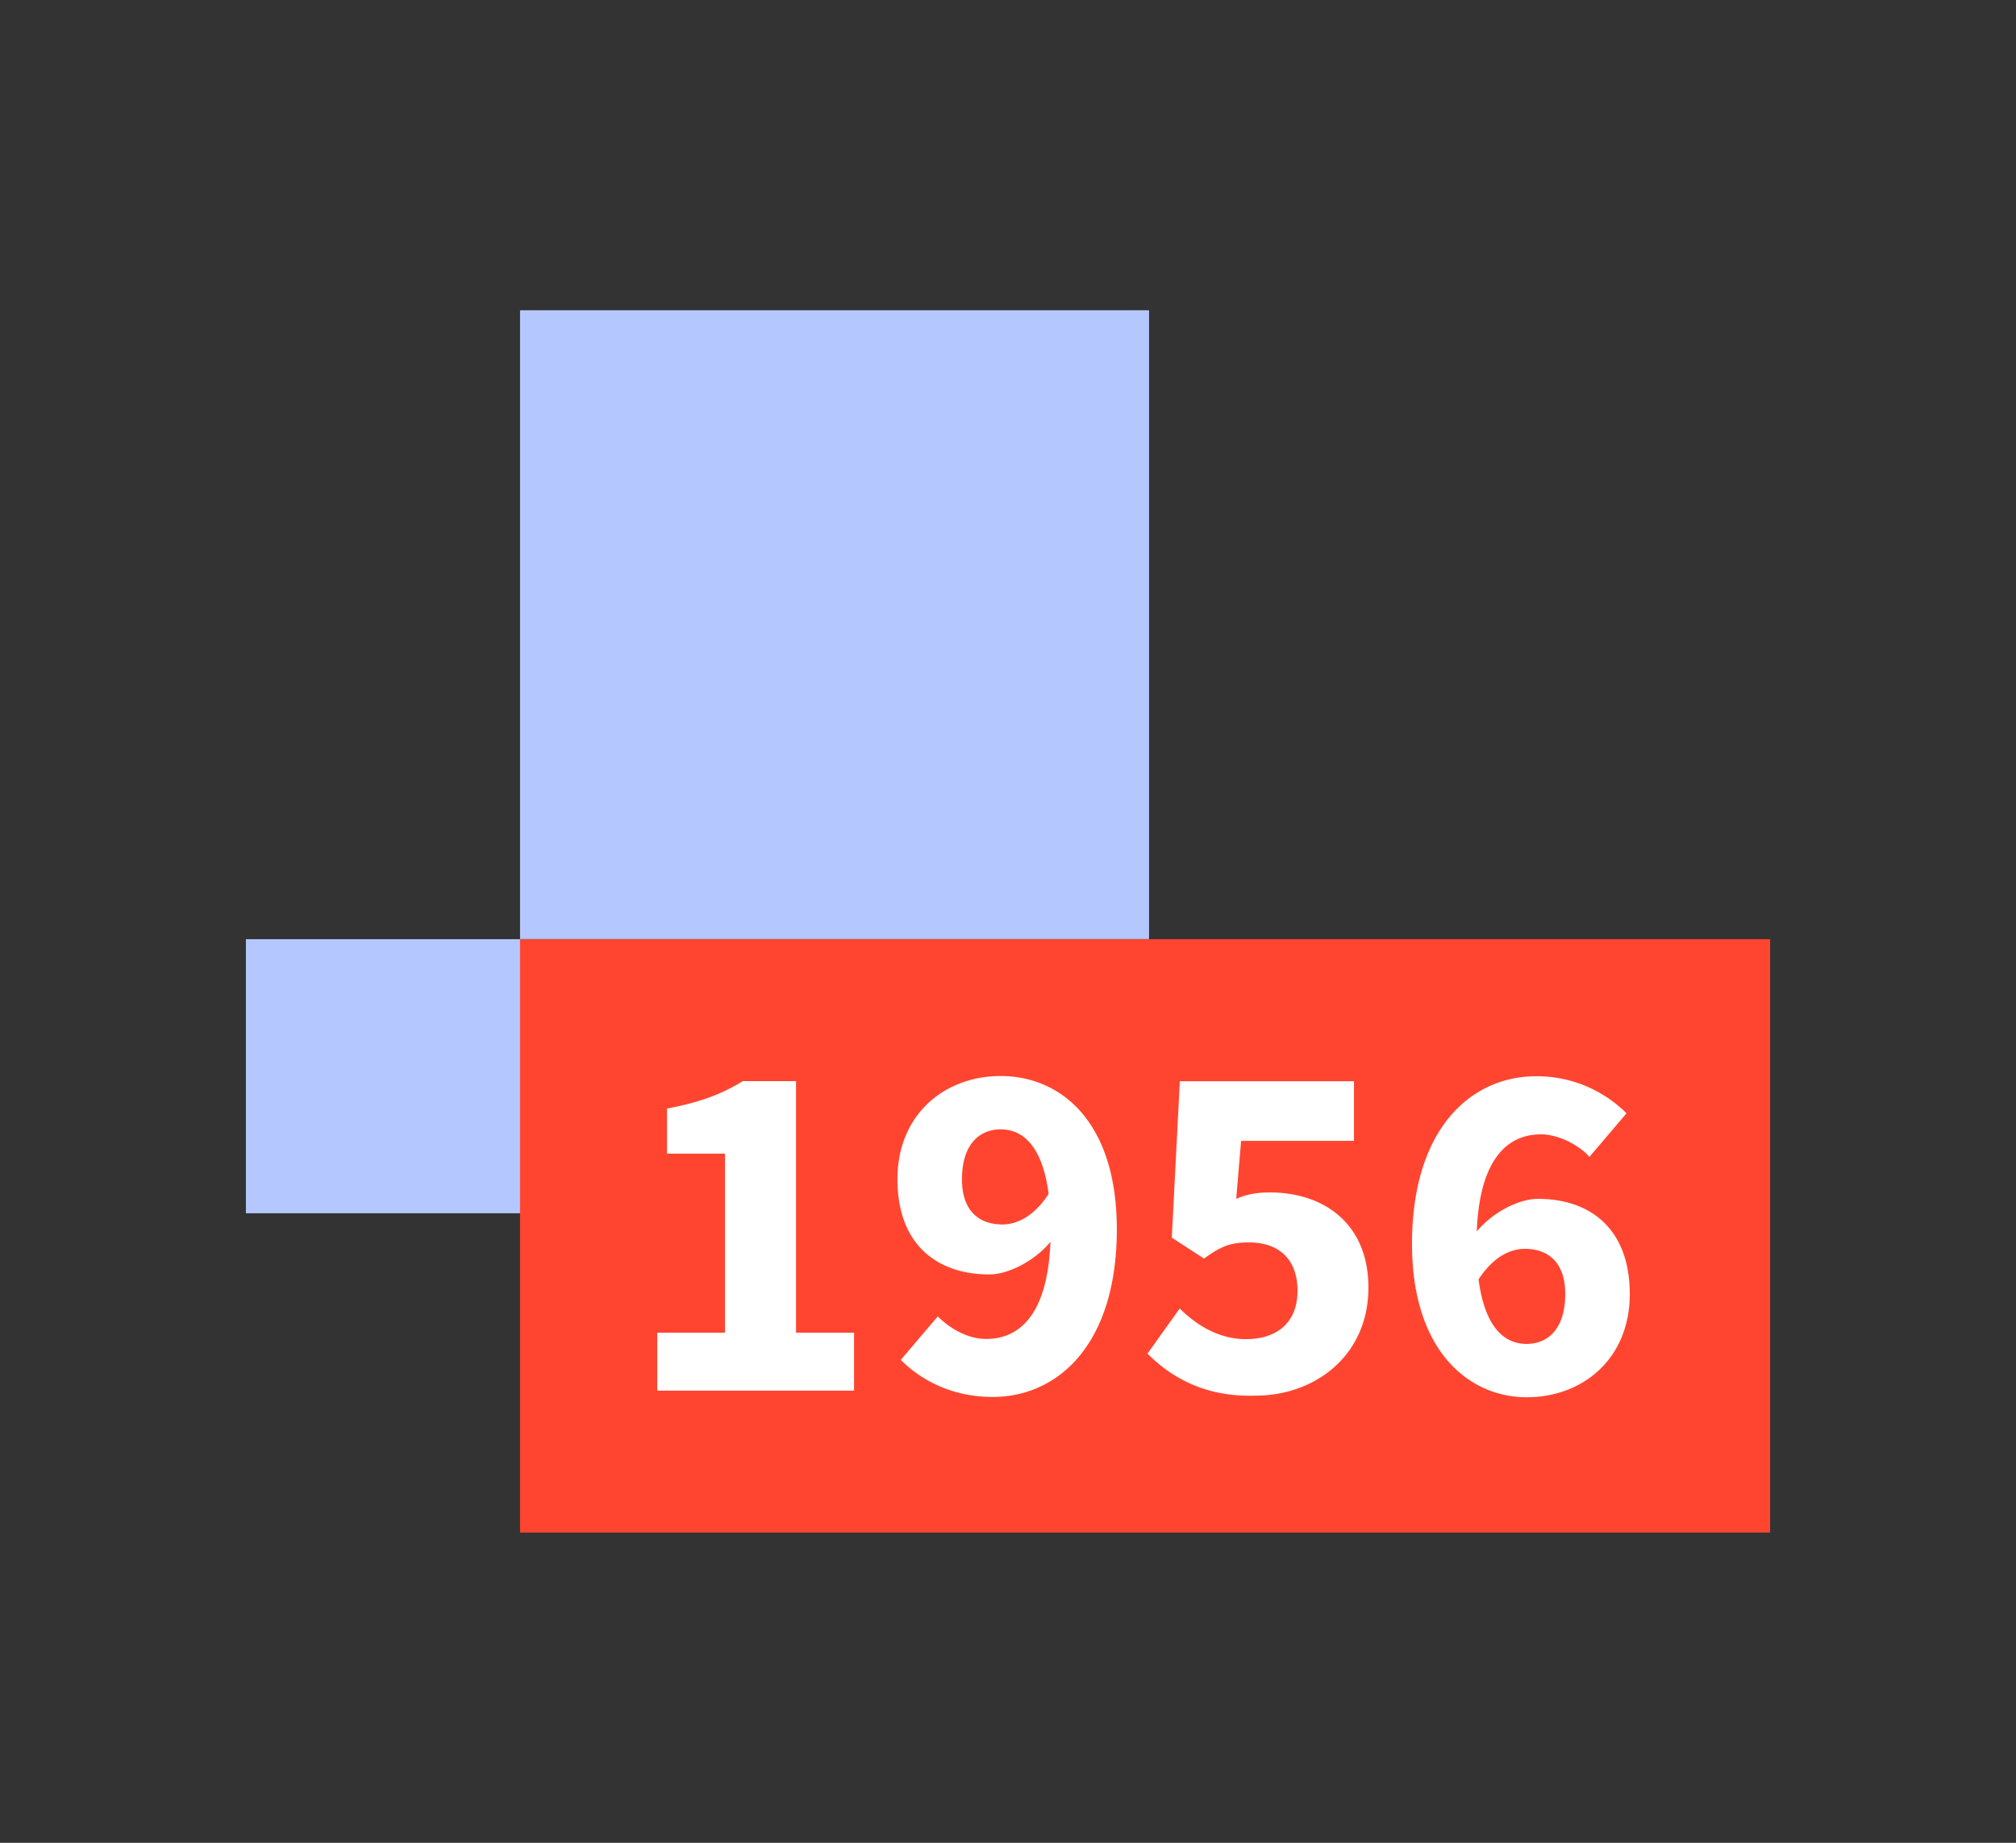
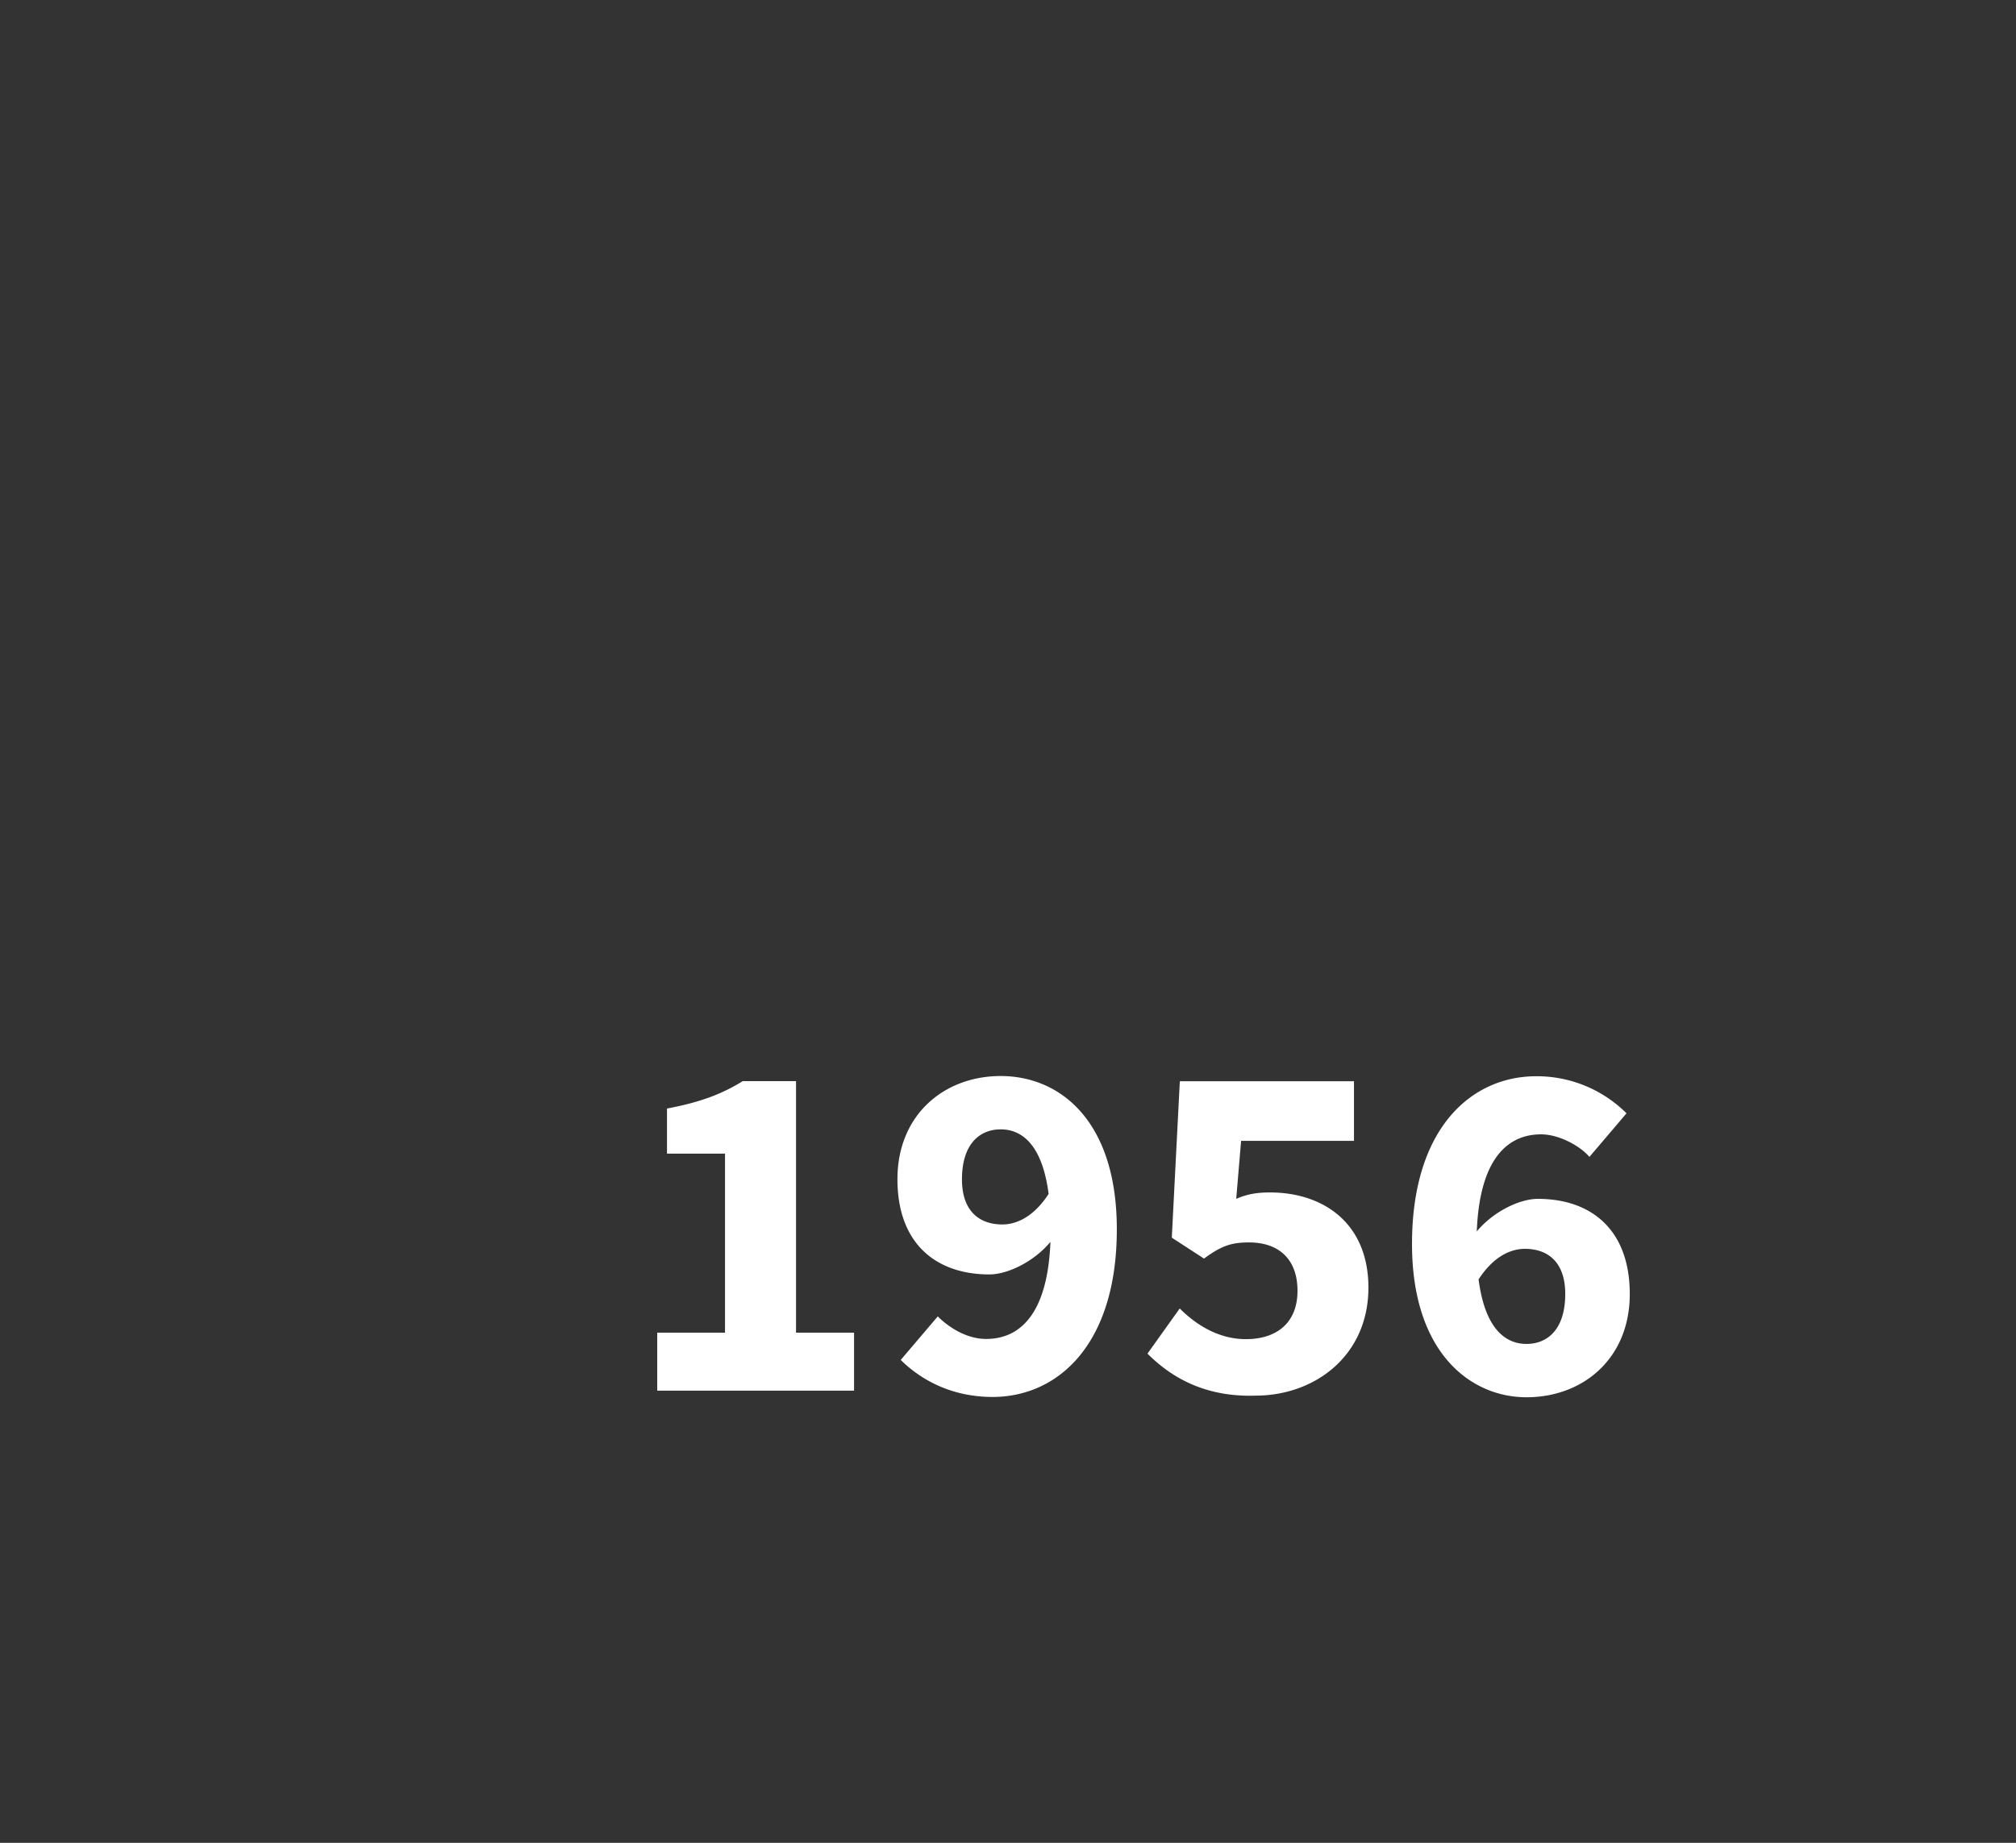
<svg xmlns="http://www.w3.org/2000/svg" id="Calque_1" width="198.4" height="181.4">
  <rect width="100%" height="100%" fill="#333333" stroke="none" />
  <defs>
    <style>.cls-3{fill:#b5c7ff}</style>
  </defs>
-   <path id="Rectangle_1799" fill="#ff4530" d="M51.18 92.45H174.2v58.41H51.18z" />
-   <path id="Rectangle_1793" class="cls-3" d="M24.2 92.45h26.98v26.98H24.2z" />
-   <path d="M64.68 131.18h6.67v-17.62h-5.71v-4.44c3.33-.63 5.4-1.43 7.46-2.7h5.24v24.76h5.71v5.71H64.68v-5.71zm23.96 2.69l3.65-4.29c1.11 1.11 2.86 2.22 4.76 2.22 3.49 0 6.35-2.7 6.35-10.79 0-7.62-2.38-9.84-4.92-9.84-2.06 0-3.81 1.43-3.81 4.92 0 3.17 1.75 4.44 3.97 4.44 1.59 0 3.33-.95 4.76-3.33l.32 4.6c-1.59 2.22-4.44 3.65-6.35 3.65-5.24 0-9.05-3.02-9.05-9.37s4.6-10.16 10.16-10.16c5.87 0 11.43 4.44 11.43 15.08 0 11.43-5.87 16.51-12.22 16.51-4.13 0-7.14-1.75-9.05-3.65zm24.29-.63l3.17-4.44c1.75 1.75 3.97 3.02 6.51 3.02 3.02 0 5.08-1.59 5.08-4.76s-1.9-4.76-4.76-4.76c-1.75 0-2.7.32-4.44 1.59l-3.17-2.06.79-15.4h17.14v5.87h-11.11l-.48 5.71c1.11-.48 2.06-.63 3.33-.63 5.24 0 9.68 3.02 9.68 9.37 0 6.67-5.24 10.63-11.11 10.63-4.92.16-8.25-1.75-10.63-4.13zm26.03-10.79c0-11.43 5.87-16.51 12.22-16.51a12.5 12.5 0 018.89 3.65l-3.65 4.29c-.95-1.11-3.02-2.22-4.76-2.22-3.49 0-6.35 2.7-6.35 10.79 0 7.62 2.38 9.84 4.92 9.84 2.06 0 3.81-1.43 3.81-4.92 0-3.17-1.75-4.44-3.97-4.44-1.59 0-3.33.95-4.76 3.33l-.32-4.6c1.59-2.22 4.44-3.65 6.35-3.65 5.24 0 9.05 3.02 9.05 9.37s-4.6 10.16-10.16 10.16c-5.56 0-11.27-4.44-11.27-15.08z" fill="#fff" />
-   <path id="Rectangle_1793-2" class="cls-3" d="M51.18 30.54h61.9v61.9h-61.9z" />
+   <path d="M64.68 131.18h6.67v-17.62h-5.71v-4.44c3.33-.63 5.4-1.43 7.46-2.7h5.24v24.76h5.71v5.71H64.68zm23.96 2.69l3.65-4.29c1.11 1.11 2.86 2.22 4.76 2.22 3.49 0 6.35-2.7 6.35-10.79 0-7.62-2.38-9.84-4.92-9.84-2.06 0-3.81 1.43-3.81 4.92 0 3.17 1.75 4.44 3.97 4.44 1.59 0 3.33-.95 4.76-3.33l.32 4.6c-1.59 2.22-4.44 3.65-6.35 3.65-5.24 0-9.05-3.02-9.05-9.37s4.6-10.16 10.16-10.16c5.87 0 11.43 4.44 11.43 15.08 0 11.43-5.87 16.51-12.22 16.51-4.13 0-7.14-1.75-9.05-3.65zm24.29-.63l3.17-4.44c1.75 1.75 3.97 3.02 6.51 3.02 3.02 0 5.08-1.59 5.08-4.76s-1.9-4.76-4.76-4.76c-1.75 0-2.7.32-4.44 1.59l-3.17-2.06.79-15.4h17.14v5.87h-11.11l-.48 5.71c1.11-.48 2.06-.63 3.33-.63 5.24 0 9.68 3.02 9.68 9.37 0 6.67-5.24 10.63-11.11 10.63-4.92.16-8.25-1.75-10.63-4.13zm26.03-10.79c0-11.43 5.87-16.51 12.22-16.51a12.5 12.5 0 018.89 3.65l-3.65 4.29c-.95-1.11-3.02-2.22-4.76-2.22-3.49 0-6.35 2.7-6.35 10.79 0 7.62 2.38 9.84 4.92 9.84 2.06 0 3.81-1.43 3.81-4.92 0-3.17-1.75-4.44-3.97-4.44-1.59 0-3.33.95-4.76 3.33l-.32-4.6c1.59-2.22 4.44-3.65 6.35-3.65 5.24 0 9.05 3.02 9.05 9.37s-4.6 10.16-10.16 10.16c-5.56 0-11.27-4.44-11.27-15.08z" fill="#fff" />
</svg>